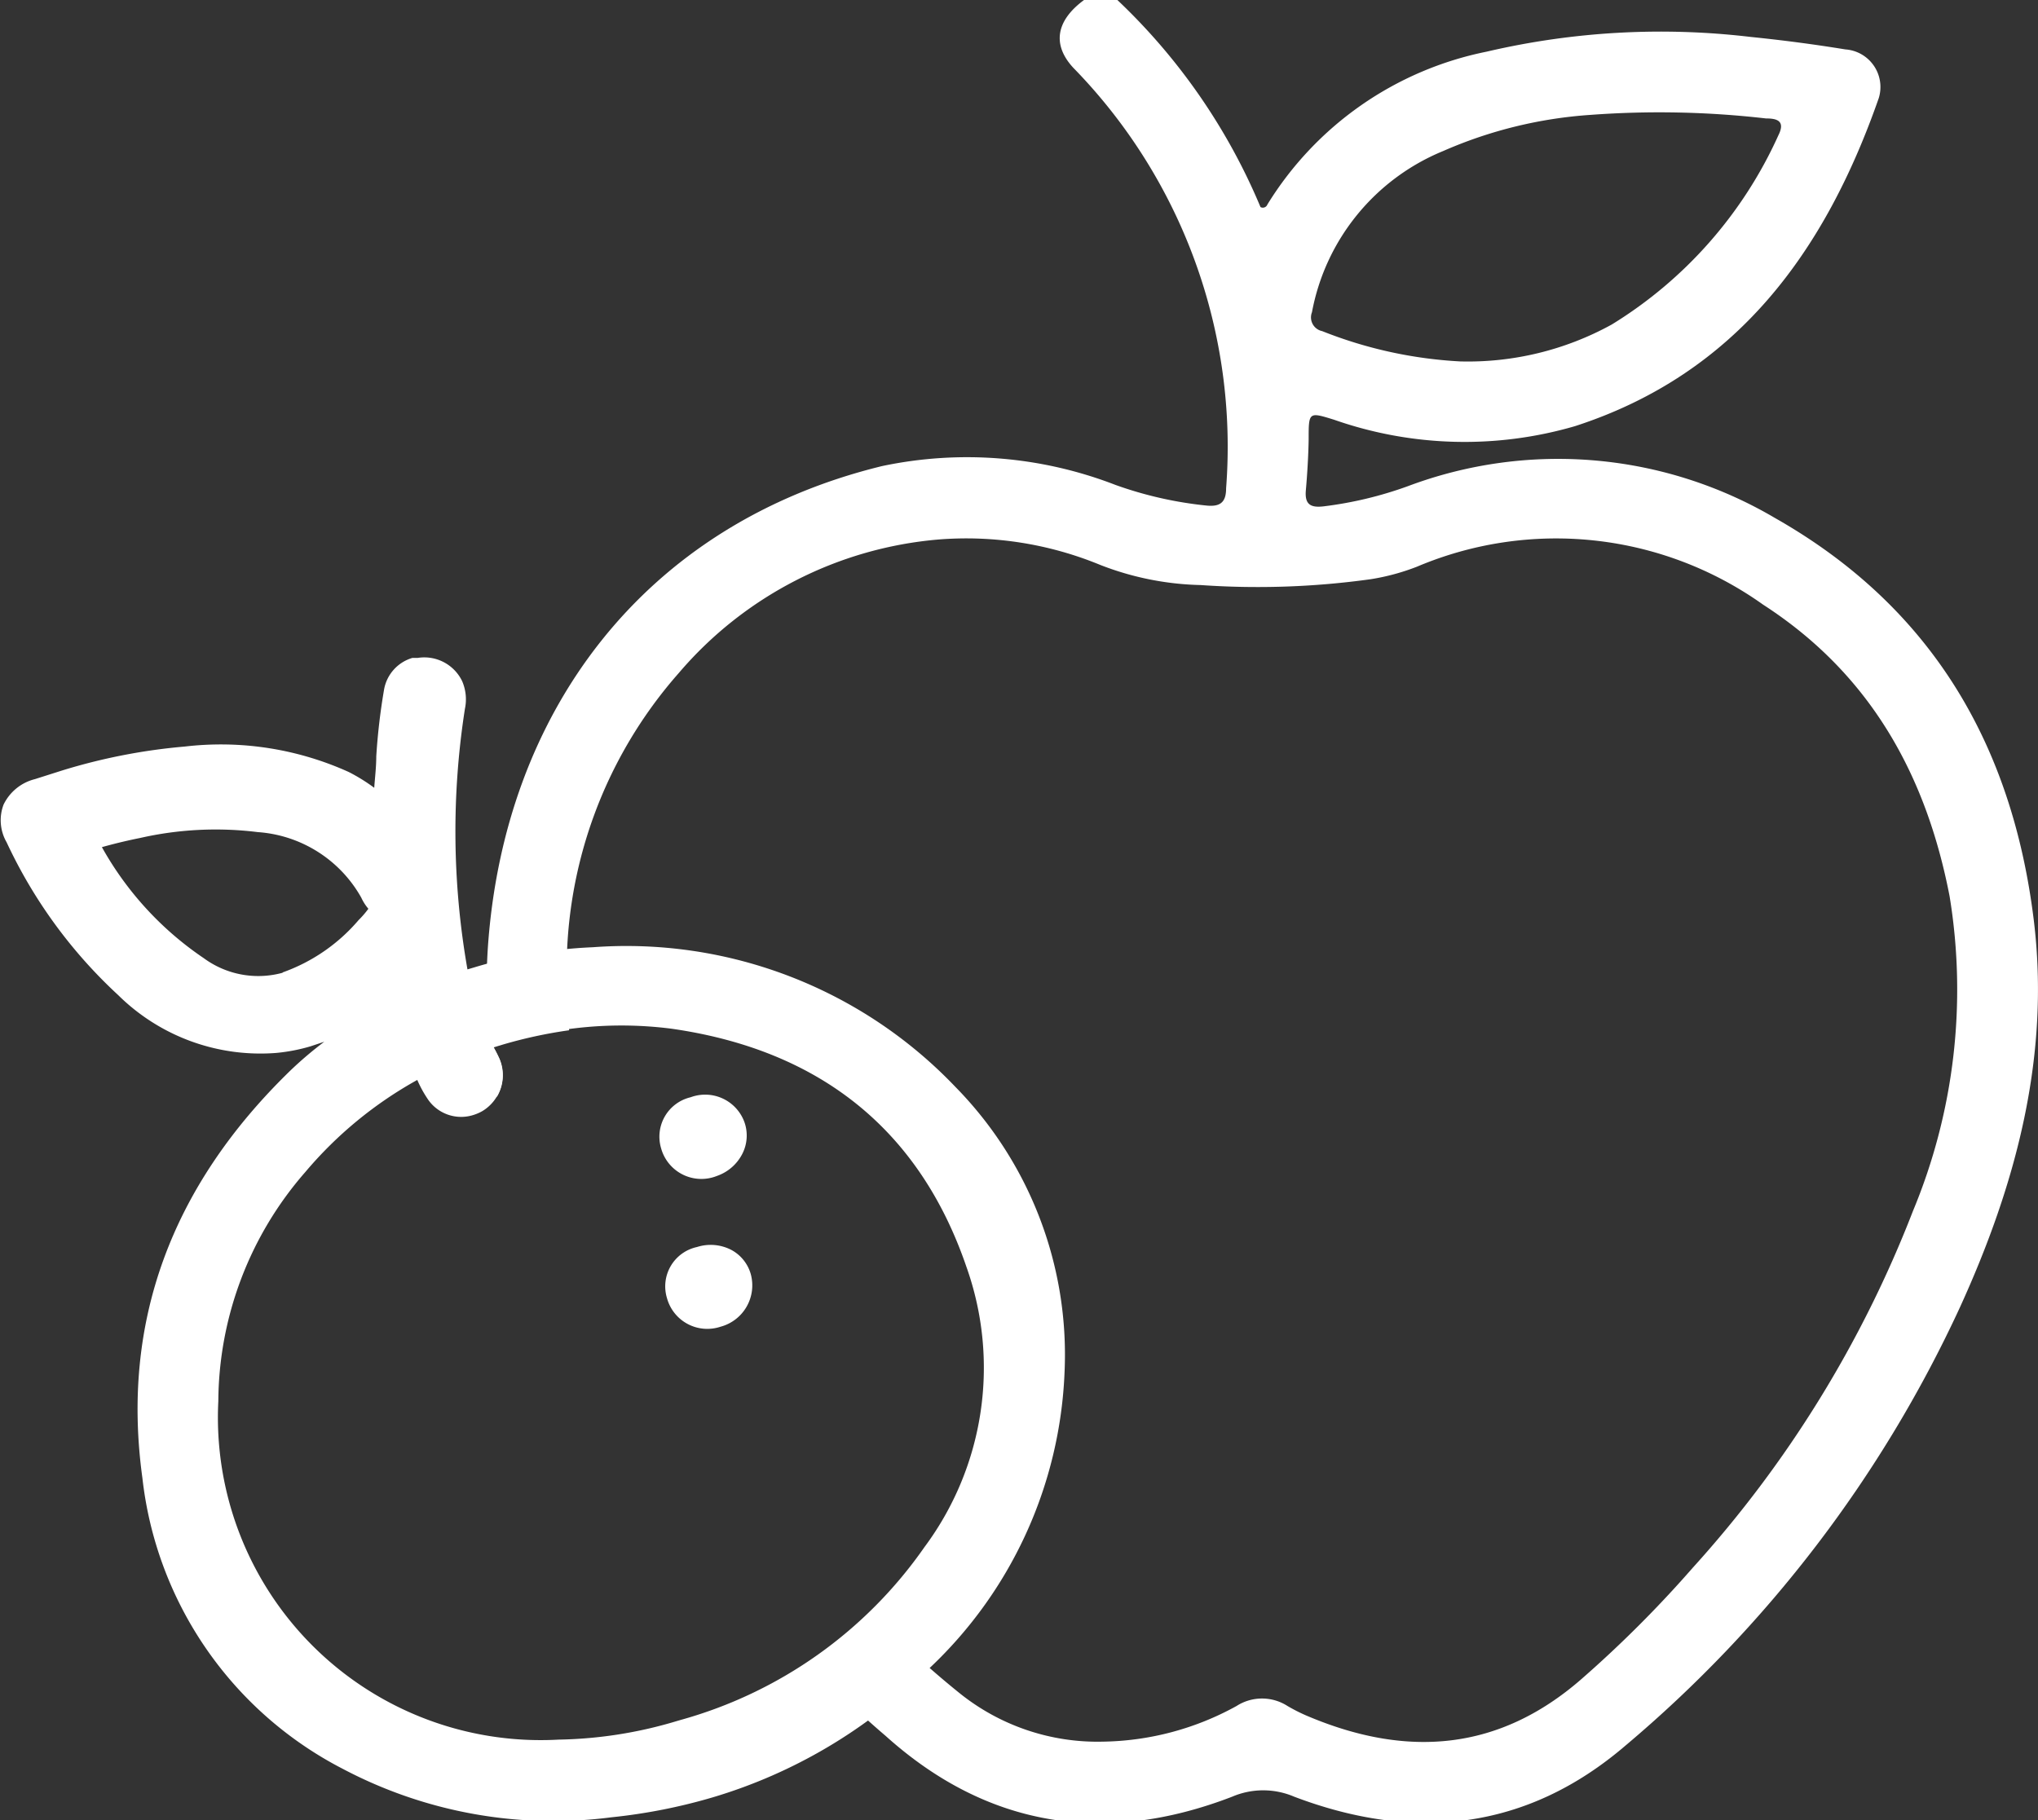
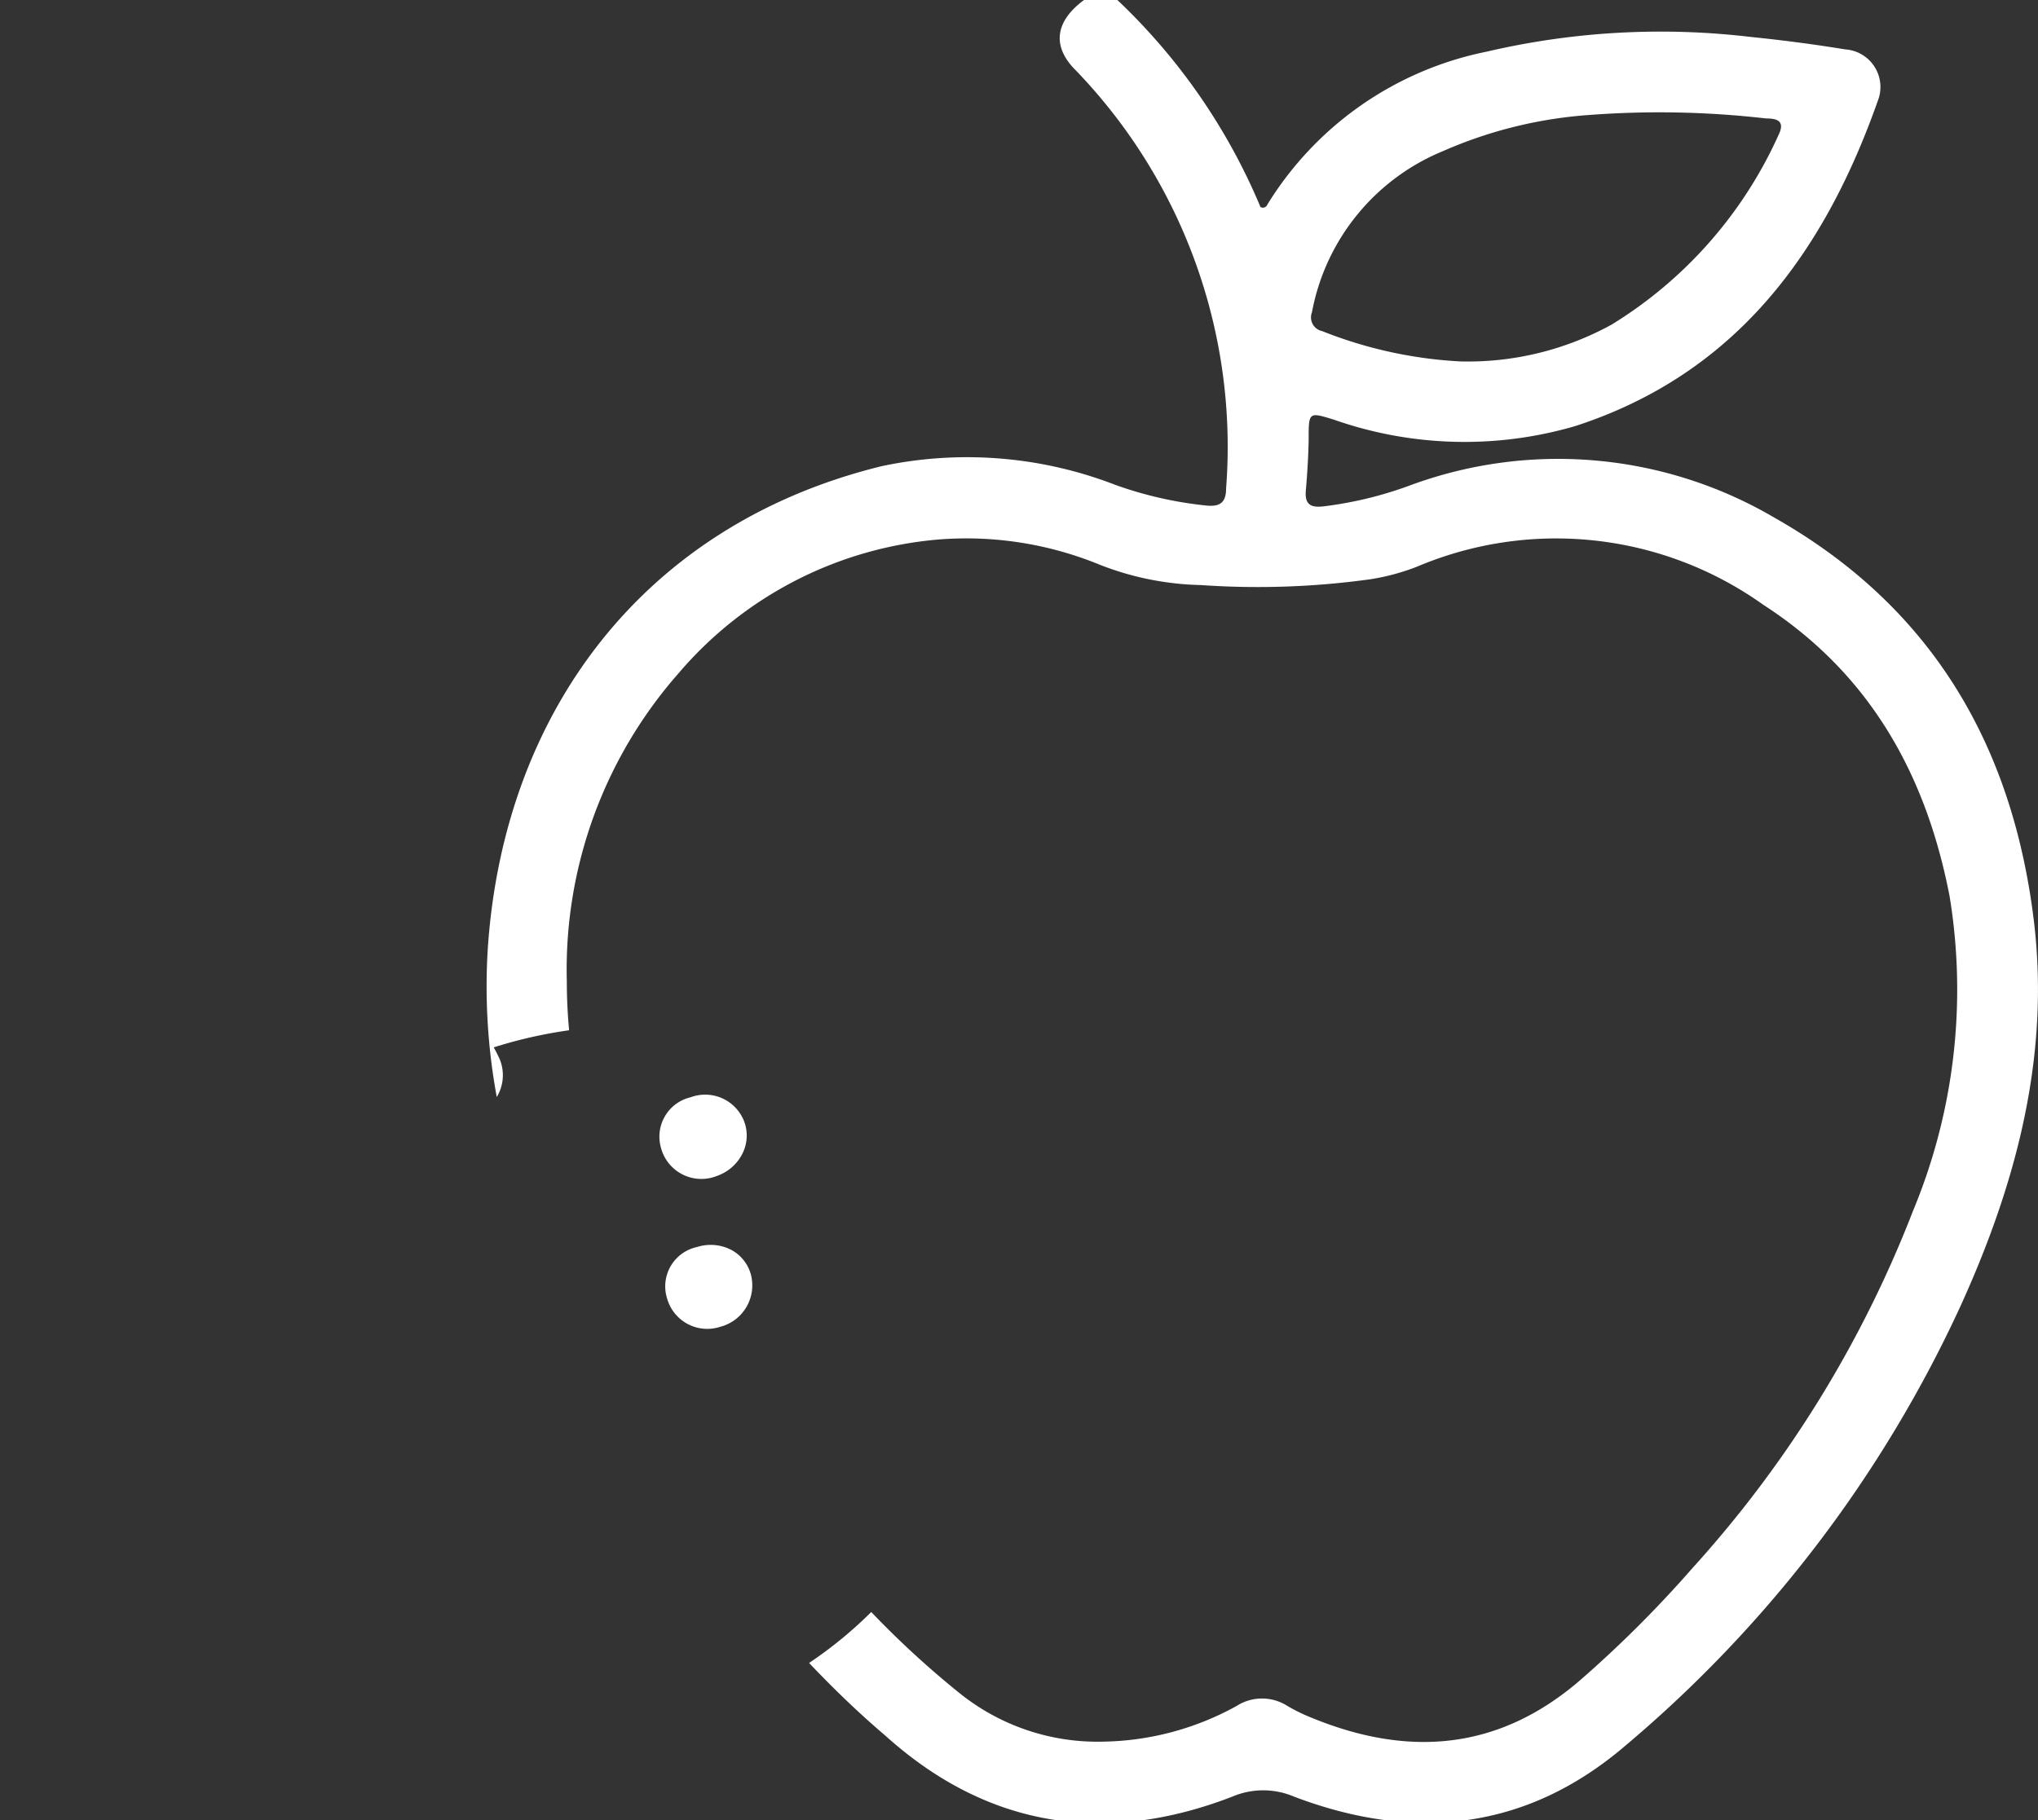
<svg xmlns="http://www.w3.org/2000/svg" id="icons" viewBox="0 0 80 71.47">
  <rect x="0" y="0" width="80" height="71.47" fill="#333333" stroke="none" />
  <defs>
    <style>.cls-1{fill:#fff;}</style>
  </defs>
  <title>icons-frukty</title>
  <g id="фрукты">
-     <path class="cls-1" d="M37.5,46.93a17.84,17.84,0,0,0-14.23-5.48,18.73,18.73,0,0,0-4.65.79l-.27.08a31.24,31.24,0,0,1-.1-10.23A1.8,1.8,0,0,0,18.14,31a1.65,1.65,0,0,0-1.74-.91l-.21,0a1.58,1.58,0,0,0-1.12,1.28,24.46,24.46,0,0,0-.3,2.59c0,.41-.05.81-.08,1.23a7.06,7.06,0,0,0-1-.62,12.17,12.17,0,0,0-6.43-1,23,23,0,0,0-4.82.94l-1.07.34a1.87,1.87,0,0,0-1.23,1,1.73,1.73,0,0,0,.12,1.48,19.18,19.18,0,0,0,4.38,6,7.94,7.94,0,0,0,6.2,2.27,7,7,0,0,0,1.35-.26l.54-.18a14.77,14.77,0,0,0-1.33,1.13C6.7,50.85,4.75,56.2,5.59,62.29a14.68,14.68,0,0,0,7.87,11.42A17.69,17.69,0,0,0,24,75.61a22,22,0,0,0,4-.79,20.1,20.1,0,0,0,8.34-4.93,16.88,16.88,0,0,0,5.45-11.8A15,15,0,0,0,37.5,46.93Zm-26.4-4.48A3.61,3.61,0,0,1,8,41.88a12.74,12.74,0,0,1-4-4.36c.5-.14,1-.26,1.5-.36a13.4,13.4,0,0,1,4.62-.23,5.06,5.06,0,0,1,4.06,2.57,1.9,1.9,0,0,0,.28.44h0a3.55,3.55,0,0,1-.38.44A7,7,0,0,1,11.09,42.44ZM36.29,65a17.3,17.3,0,0,1-9.58,6.79l-.17.05a17,17,0,0,1-4.61.72A12.67,12.67,0,0,1,8.57,59.27a13.79,13.79,0,0,1,3.42-9,15.7,15.7,0,0,1,4.39-3.61,4.54,4.54,0,0,0,.39.72,1.58,1.58,0,0,0,1.8.66,1.74,1.74,0,0,0,.37-.16,1.64,1.64,0,0,0,.64-2.09c-.07-.15-.14-.29-.22-.43l.33-.1a15.4,15.4,0,0,1,6.68-.61c5.85.84,9.74,4,11.57,9.36A11.8,11.8,0,0,1,36.29,65Z" transform="translate(0 -4.26)" />
    <path class="cls-1" d="M79.83,40.35c-.85-6.85-4-12.26-10.15-15.75a16.77,16.77,0,0,0-14.42-1.25,15,15,0,0,1-3.3.79c-.51.06-.75-.07-.7-.63s.1-1.34.11-2c0-1.08,0-1.08,1-.77a15.49,15.49,0,0,0,9.46.25c6.35-2.06,9.82-6.87,11.92-12.88a1.48,1.48,0,0,0-1.31-1.91C71.21,6,70,5.84,68.72,5.71a30,30,0,0,0-10.37.58,13.15,13.15,0,0,0-8.6,6,.19.19,0,0,1-.27.1,23.86,23.86,0,0,0-5.64-8.15H42.58c-1.13.82-1.29,1.77-.45,2.68a21.29,21.29,0,0,1,6,16.51c0,.55-.23.73-.76.68a15.1,15.1,0,0,1-3.58-.81,16.14,16.14,0,0,0-9.17-.74c-9.37,2.29-14.84,9.68-15.47,18.91a23.85,23.85,0,0,0,.35,5.86,1.65,1.65,0,0,0,.1-1.52c-.07-.15-.14-.29-.22-.43l.33-.1a18.11,18.11,0,0,1,2.63-.57c-.06-.64-.09-1.28-.09-1.92a17.6,17.6,0,0,1,4.39-12.1,15.07,15.07,0,0,1,10.22-5.25,13.79,13.79,0,0,1,6.33,1,11.51,11.51,0,0,0,3.94.79A32.16,32.16,0,0,0,53.81,27a8.78,8.78,0,0,0,1.81-.49A14,14,0,0,1,69.21,28c4.21,2.72,6.4,6.69,7.32,11.45a22.63,22.63,0,0,1-1.44,12.36,45.09,45.09,0,0,1-8.64,14,46,46,0,0,1-4.38,4.38c-3.24,2.82-6.82,3.08-10.66,1.48a6.74,6.74,0,0,1-.87-.43,1.85,1.85,0,0,0-2,0,11.17,11.17,0,0,1-5.26,1.4,8.64,8.64,0,0,1-5.62-1.91,36.19,36.19,0,0,1-3.46-3.18,16.29,16.29,0,0,1-2.44,2c.95,1,1.92,1.94,3,2.86,4,3.6,8.61,4.32,13.61,2.39a3.09,3.09,0,0,1,2.43,0c4.69,1.78,9.11,1.33,13-2a49.75,49.75,0,0,0,13.13-17.2C79.15,50.74,80.49,45.7,79.83,40.35ZM51.5,16.52a8.53,8.53,0,0,1,5.15-6.33,17.27,17.27,0,0,1,5.79-1.42,36.6,36.6,0,0,1,6.88.14c.41,0,.78.08.49.66A16.84,16.84,0,0,1,63.27,17a11.7,11.7,0,0,1-5.95,1.45,17.09,17.09,0,0,1-5.42-1.19A.55.55,0,0,1,51.5,16.52Z" transform="translate(0 -4.26)" />
-     <path class="cls-1" d="M28.14,50.43h0a1.77,1.77,0,0,0,1-.87,1.58,1.58,0,0,0,.09-1.22,1.64,1.64,0,0,0-2.12-1,1.59,1.59,0,0,0-1.16,2A1.64,1.64,0,0,0,28.14,50.43Z" transform="translate(0 -4.26)" />
+     <path class="cls-1" d="M28.14,50.43a1.77,1.77,0,0,0,1-.87,1.58,1.58,0,0,0,.09-1.22,1.64,1.64,0,0,0-2.12-1,1.59,1.59,0,0,0-1.16,2A1.64,1.64,0,0,0,28.14,50.43Z" transform="translate(0 -4.26)" />
    <path class="cls-1" d="M28.28,56.35h0a1.68,1.68,0,0,0,1.19-2.07,1.56,1.56,0,0,0-.75-.94,1.76,1.76,0,0,0-1.36-.12,1.58,1.58,0,0,0-1.18,2A1.64,1.64,0,0,0,28.28,56.35Z" transform="translate(0 -4.26)" />
  </g>
</svg>